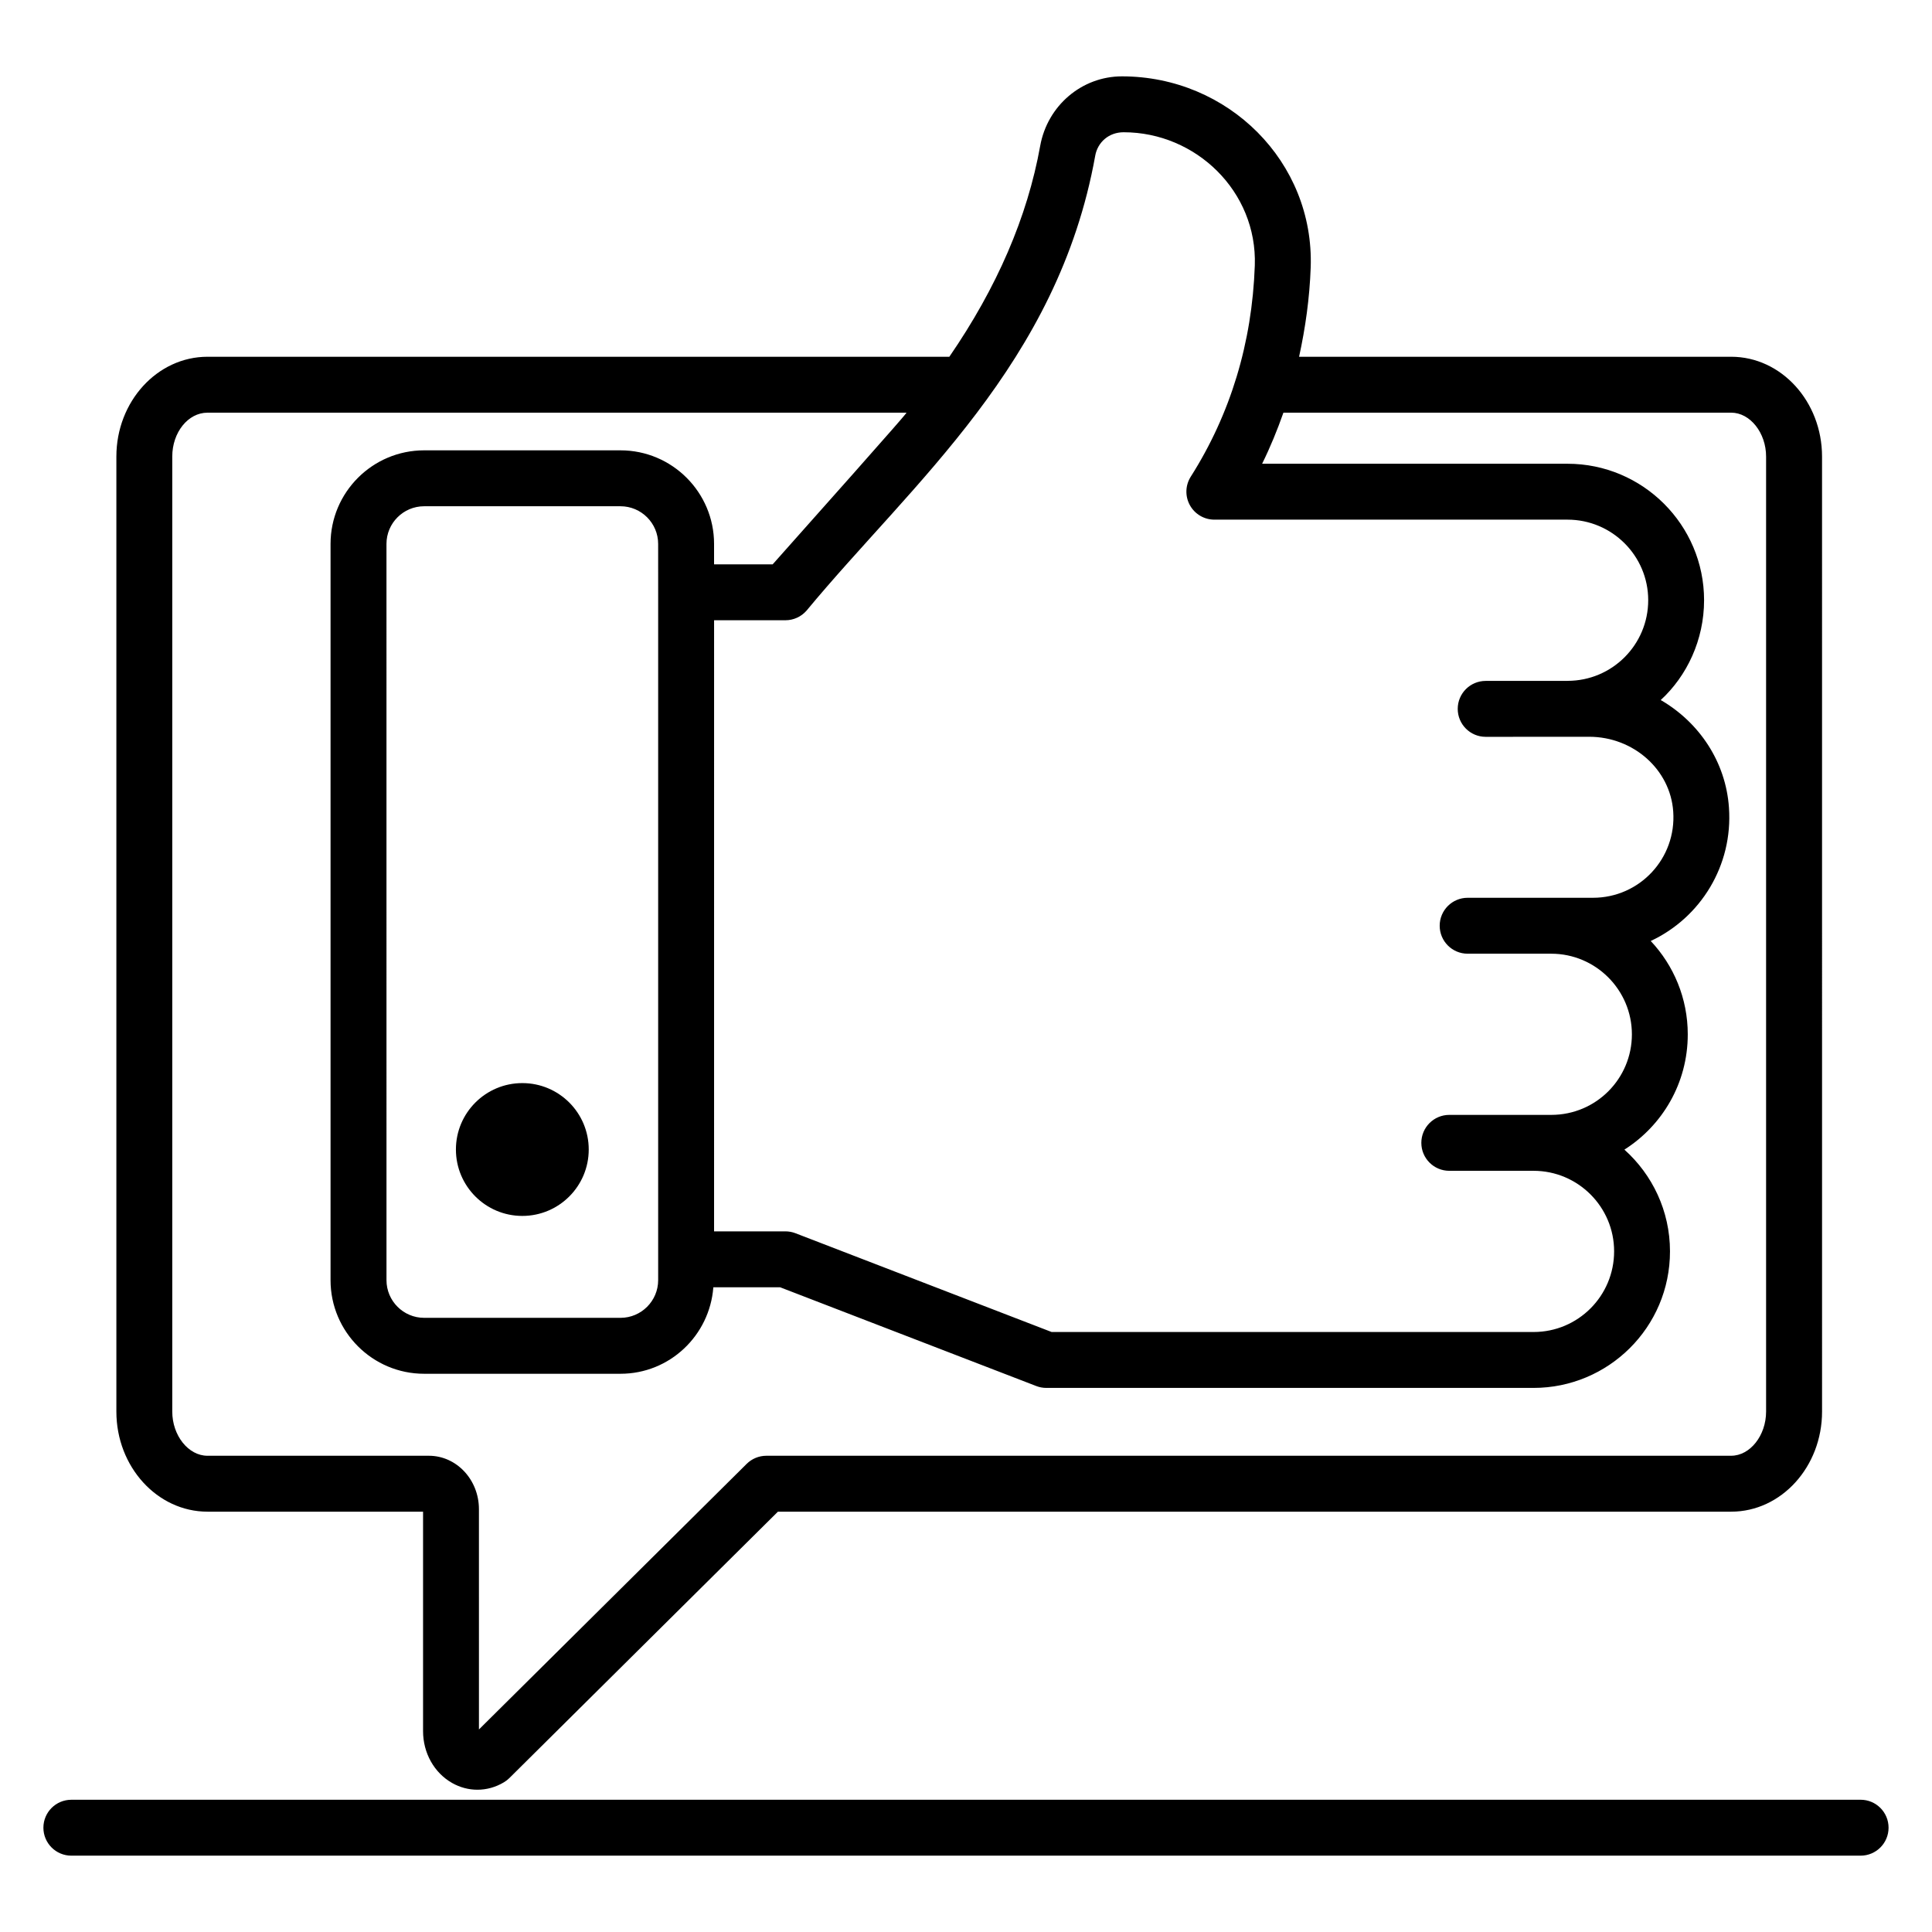
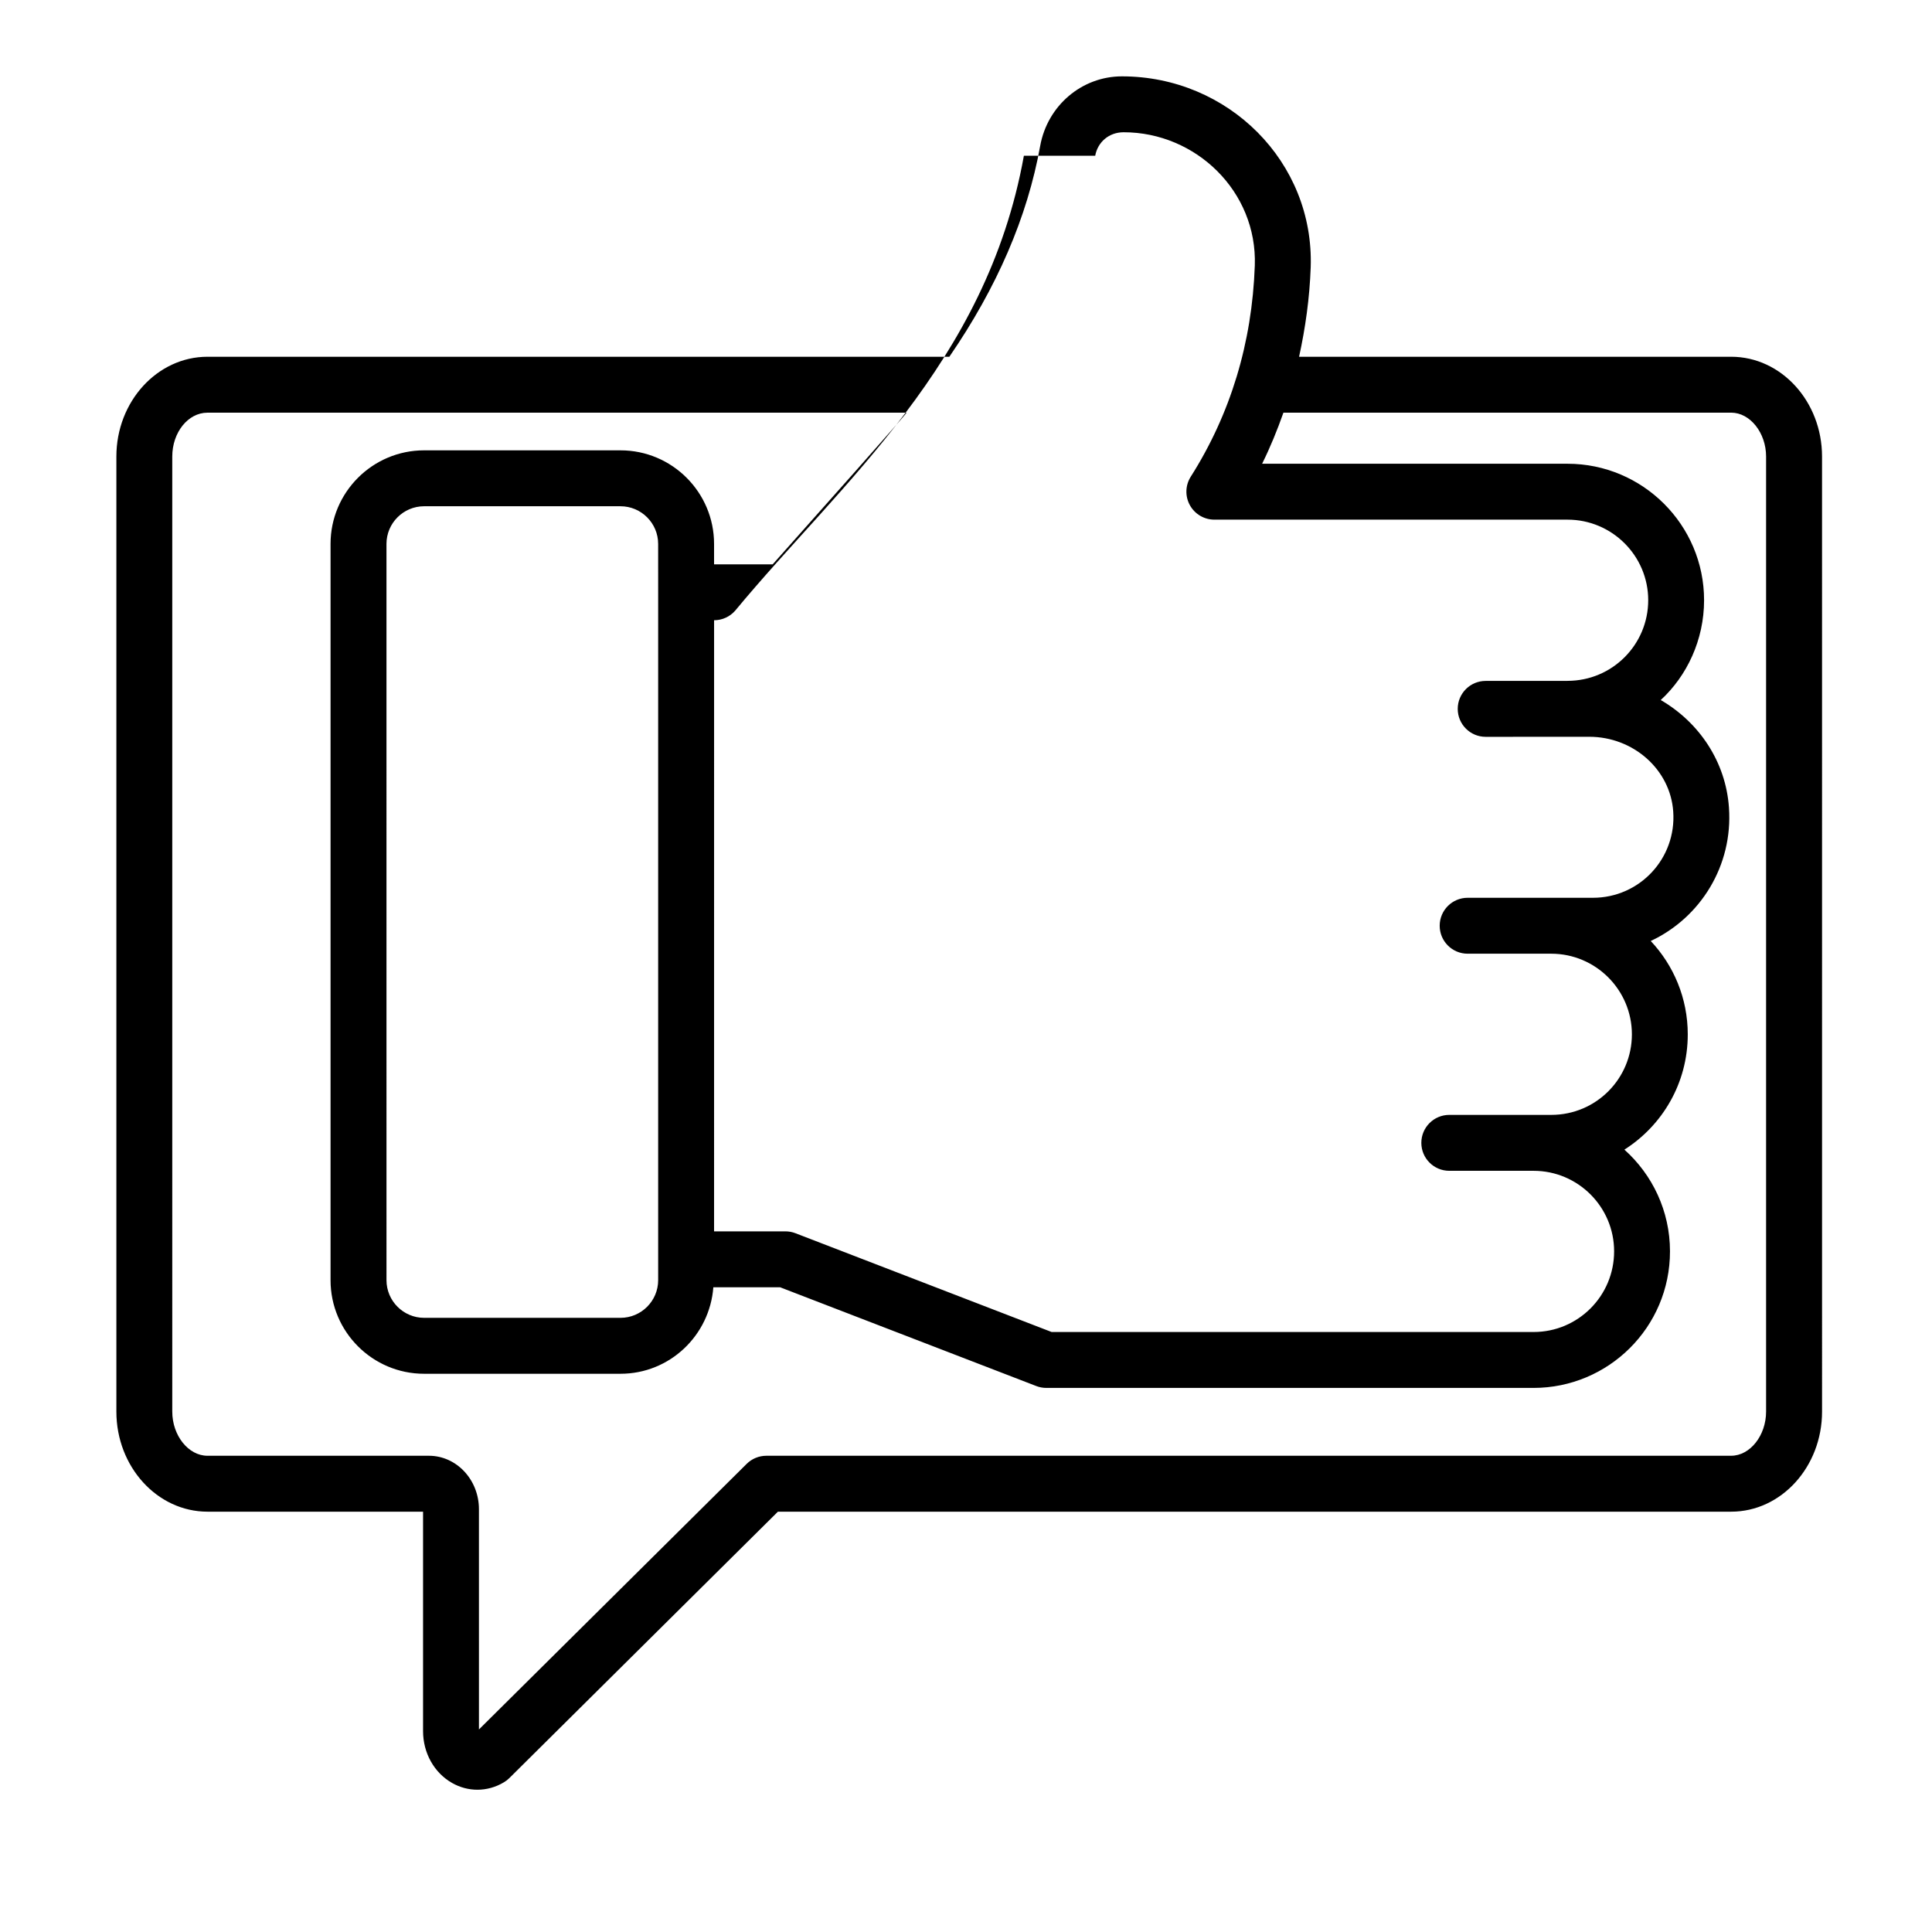
<svg xmlns="http://www.w3.org/2000/svg" fill="#000000" width="800px" height="800px" version="1.1" viewBox="144 144 512 512">
  <g>
-     <path d="m162.91 635.77h474.17c4.094 0 7.41-3.316 7.41-7.41 0-4.09-3.312-7.41-7.41-7.41l-474.17 0.004c-4.094 0-7.41 3.316-7.41 7.41 0.004 4.09 3.316 7.406 7.41 7.406z" />
-     <path d="m198.99 544.61h57.125v58.16c0 5.793 2.953 11.055 7.707 13.742 2.106 1.191 4.398 1.785 6.691 1.785 2.43 0 4.863-0.664 7.062-1.992 0.508-0.305 0.977-0.668 1.398-1.086l71.18-70.609h252.63c13.277 0 24.078-11.898 24.078-26.523l-0.004-253.09c0-14.586-10.801-26.453-24.078-26.453h-114.51c1.676-7.66 2.789-15.531 3.078-23.68 0.965-27.934-21.836-50.629-50.023-50.629-10.629 0-19.738 7.746-21.664 18.426-3.391 18.867-11.461 37.531-24.078 55.887l-196.59-0.004c-13.32 0-24.152 11.867-24.152 26.453v253.09c0 14.625 10.832 26.523 24.152 26.523zm235.25-359.33c0.652-3.609 3.625-6.231 7.539-6.231 19.145 0 35.426 15.688 34.758 35.297-0.723 20.535-6.438 39.371-16.98 55.988-1.445 2.281-1.535 5.172-0.23 7.539 1.301 2.367 3.793 3.84 6.492 3.84h93.598c11.785 0 21.375 9.574 21.375 21.34 0 11.809-9.555 21.379-21.375 21.379-0.023 0-0.047 0.016-0.07 0.016h-21.625c-4.094 0-7.41 3.316-7.41 7.41 0 4.09 3.312 7.41 7.41 7.41 0.762 0 28.176-0.016 27.414-0.016 11.734 0 21.52 8.695 22.285 19.812 0.879 12.402-8.883 22.859-21.277 22.859h-33.203c-4.094 0-7.41 3.316-7.41 7.41 0 4.09 3.312 7.41 7.41 7.41h22.152c11.785 0 21.375 9.59 21.375 21.379 0 11.695-9.449 21.336-21.375 21.336h-27.016c-4.094 0-7.41 3.316-7.41 7.41 0 4.09 3.312 7.41 7.41 7.41h22.336c11.773 0 21.344 9.574 21.344 21.34 0 11.805-9.539 21.379-21.344 21.379l-127.74-0.008-67.867-26.168c-0.848-0.328-1.75-0.496-2.664-0.496h-18.906l0.004-161.95h18.906c2.141 0 4.184-0.93 5.594-2.547 28.117-33.953 66.605-65.453 76.504-120.55zm-115.82 115.69v182.29c0 5.504-4.481 9.98-9.977 9.98h-52.043c-5.5 0-9.977-4.481-9.977-9.98l-0.004-195.12c0-5.504 4.481-9.977 9.977-9.977h52.043c5.5 0 9.977 4.477 9.977 9.977zm-128.77-35.973c0-6.414 4.188-11.633 9.332-11.633h185.26c-0.617 0.742 2.609-2.57-35.48 40.195h-15.527v-5.418c0-13.672-11.121-24.797-24.797-24.797h-52.043c-13.676 0-24.797 11.125-24.797 24.797v195.12c0 13.676 11.121 24.801 24.797 24.801h52.043c13.031 0 23.625-10.133 24.605-22.914h17.715l67.867 26.168c0.848 0.328 1.75 0.496 2.664 0.496h129.11c19.801 0 36.164-16.02 36.164-36.195 0-10.695-4.676-20.328-12.082-26.953 10.016-6.363 16.793-17.566 16.793-30.543 0-9.566-3.727-18.273-9.812-24.75 13.207-6.172 21.812-19.992 20.73-35.332-0.832-12.168-7.914-22.629-18.082-28.52 6.949-6.383 11.488-15.949 11.488-26.461 0-19.938-16.234-36.16-36.191-36.16l-80.93-0.004c2.172-4.391 4.016-8.918 5.644-13.535h118.65c5.019 0 9.262 5.328 9.262 11.633v253.09c0 6.344-4.238 11.707-9.262 11.707l-255.68 0.004c-1.953 0-3.828 0.773-5.215 2.148l-70.949 70.383-0.004-58.379c0-7.805-5.945-14.152-13.254-14.152h-58.684c-5.059 0-9.332-5.359-9.332-11.707z" />
-     <path d="m300.02 448.63c0 9.719-7.879 17.602-17.598 17.602s-17.598-7.883-17.598-17.602 7.879-17.598 17.598-17.598 17.598 7.879 17.598 17.598" />
+     <path d="m198.99 544.61h57.125v58.16c0 5.793 2.953 11.055 7.707 13.742 2.106 1.191 4.398 1.785 6.691 1.785 2.43 0 4.863-0.664 7.062-1.992 0.508-0.305 0.977-0.668 1.398-1.086l71.18-70.609h252.63c13.277 0 24.078-11.898 24.078-26.523l-0.004-253.09c0-14.586-10.801-26.453-24.078-26.453h-114.51c1.676-7.66 2.789-15.531 3.078-23.68 0.965-27.934-21.836-50.629-50.023-50.629-10.629 0-19.738 7.746-21.664 18.426-3.391 18.867-11.461 37.531-24.078 55.887l-196.59-0.004c-13.32 0-24.152 11.867-24.152 26.453v253.09c0 14.625 10.832 26.523 24.152 26.523zm235.25-359.33c0.652-3.609 3.625-6.231 7.539-6.231 19.145 0 35.426 15.688 34.758 35.297-0.723 20.535-6.438 39.371-16.98 55.988-1.445 2.281-1.535 5.172-0.23 7.539 1.301 2.367 3.793 3.84 6.492 3.84h93.598c11.785 0 21.375 9.574 21.375 21.34 0 11.809-9.555 21.379-21.375 21.379-0.023 0-0.047 0.016-0.07 0.016h-21.625c-4.094 0-7.41 3.316-7.41 7.41 0 4.09 3.312 7.41 7.41 7.41 0.762 0 28.176-0.016 27.414-0.016 11.734 0 21.52 8.695 22.285 19.812 0.879 12.402-8.883 22.859-21.277 22.859h-33.203c-4.094 0-7.41 3.316-7.41 7.41 0 4.09 3.312 7.41 7.41 7.41h22.152c11.785 0 21.375 9.59 21.375 21.379 0 11.695-9.449 21.336-21.375 21.336h-27.016c-4.094 0-7.41 3.316-7.41 7.41 0 4.09 3.312 7.41 7.41 7.41h22.336c11.773 0 21.344 9.574 21.344 21.34 0 11.805-9.539 21.379-21.344 21.379l-127.74-0.008-67.867-26.168c-0.848-0.328-1.75-0.496-2.664-0.496h-18.906l0.004-161.95c2.141 0 4.184-0.93 5.594-2.547 28.117-33.953 66.605-65.453 76.504-120.55zm-115.82 115.69v182.29c0 5.504-4.481 9.98-9.977 9.98h-52.043c-5.5 0-9.977-4.481-9.977-9.98l-0.004-195.12c0-5.504 4.481-9.977 9.977-9.977h52.043c5.5 0 9.977 4.477 9.977 9.977zm-128.77-35.973c0-6.414 4.188-11.633 9.332-11.633h185.26c-0.617 0.742 2.609-2.57-35.48 40.195h-15.527v-5.418c0-13.672-11.121-24.797-24.797-24.797h-52.043c-13.676 0-24.797 11.125-24.797 24.797v195.12c0 13.676 11.121 24.801 24.797 24.801h52.043c13.031 0 23.625-10.133 24.605-22.914h17.715l67.867 26.168c0.848 0.328 1.75 0.496 2.664 0.496h129.11c19.801 0 36.164-16.02 36.164-36.195 0-10.695-4.676-20.328-12.082-26.953 10.016-6.363 16.793-17.566 16.793-30.543 0-9.566-3.727-18.273-9.812-24.75 13.207-6.172 21.812-19.992 20.73-35.332-0.832-12.168-7.914-22.629-18.082-28.52 6.949-6.383 11.488-15.949 11.488-26.461 0-19.938-16.234-36.16-36.191-36.16l-80.93-0.004c2.172-4.391 4.016-8.918 5.644-13.535h118.65c5.019 0 9.262 5.328 9.262 11.633v253.09c0 6.344-4.238 11.707-9.262 11.707l-255.68 0.004c-1.953 0-3.828 0.773-5.215 2.148l-70.949 70.383-0.004-58.379c0-7.805-5.945-14.152-13.254-14.152h-58.684c-5.059 0-9.332-5.359-9.332-11.707z" />
  </g>
</svg>